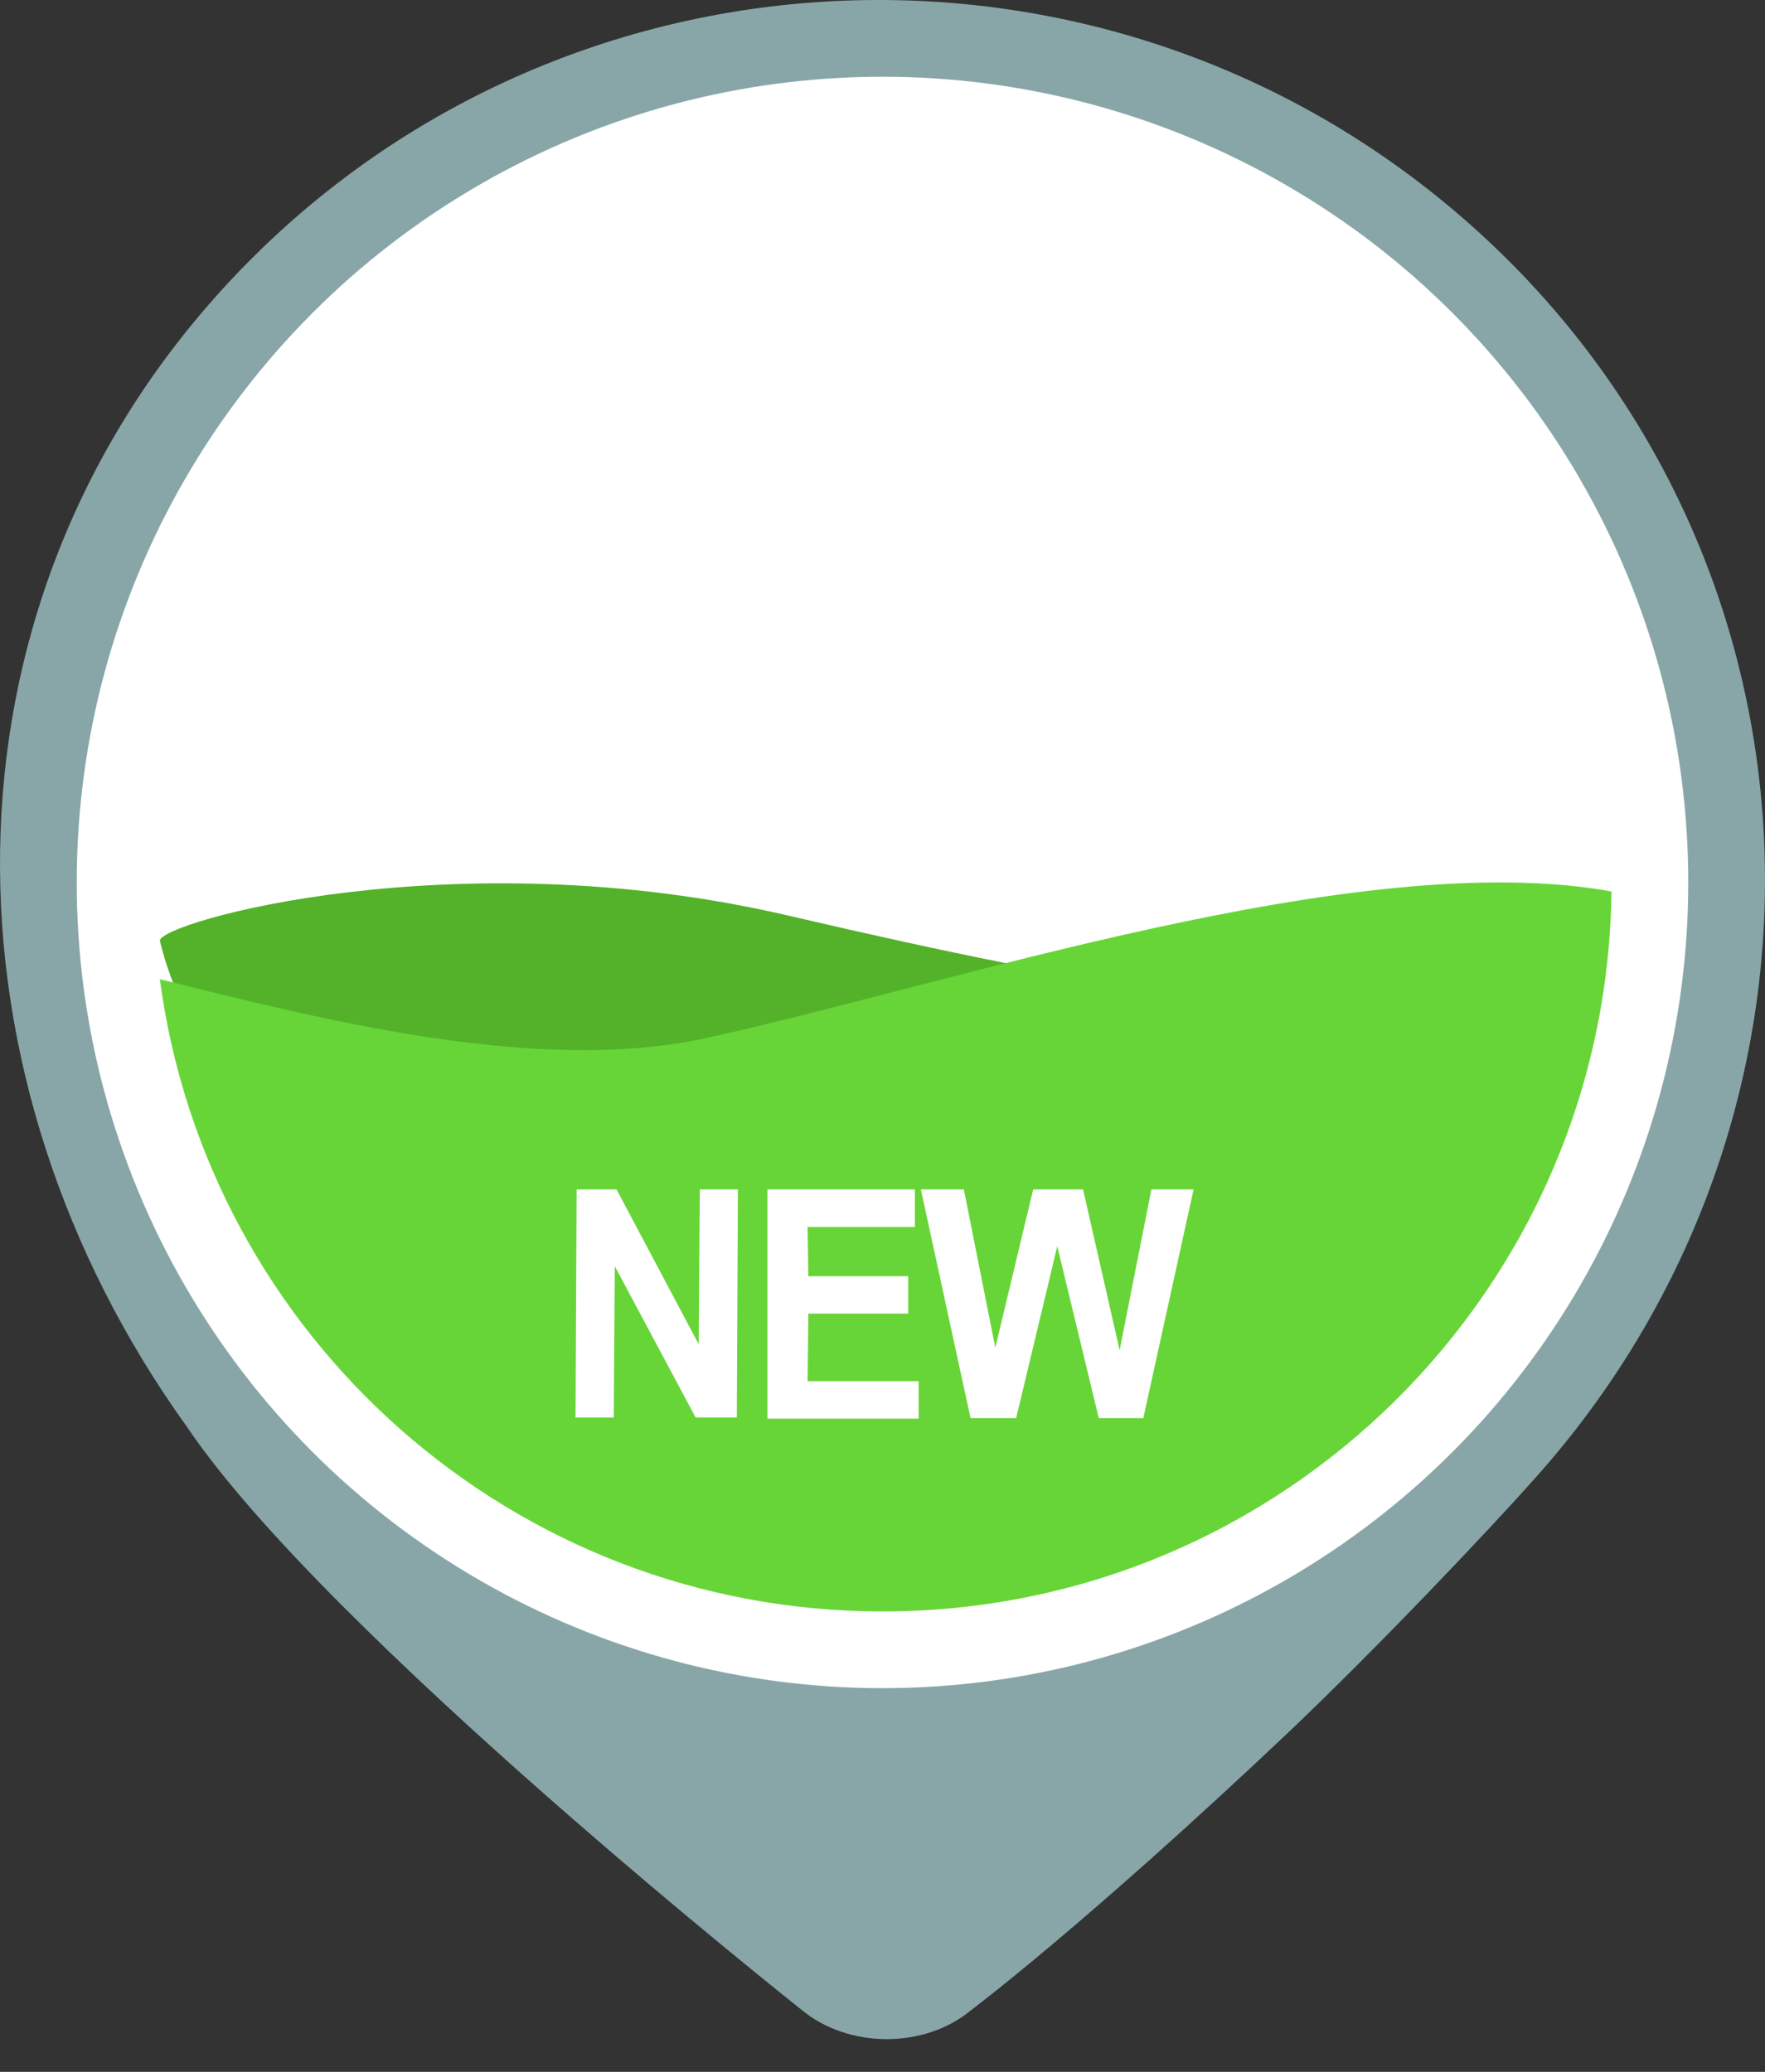
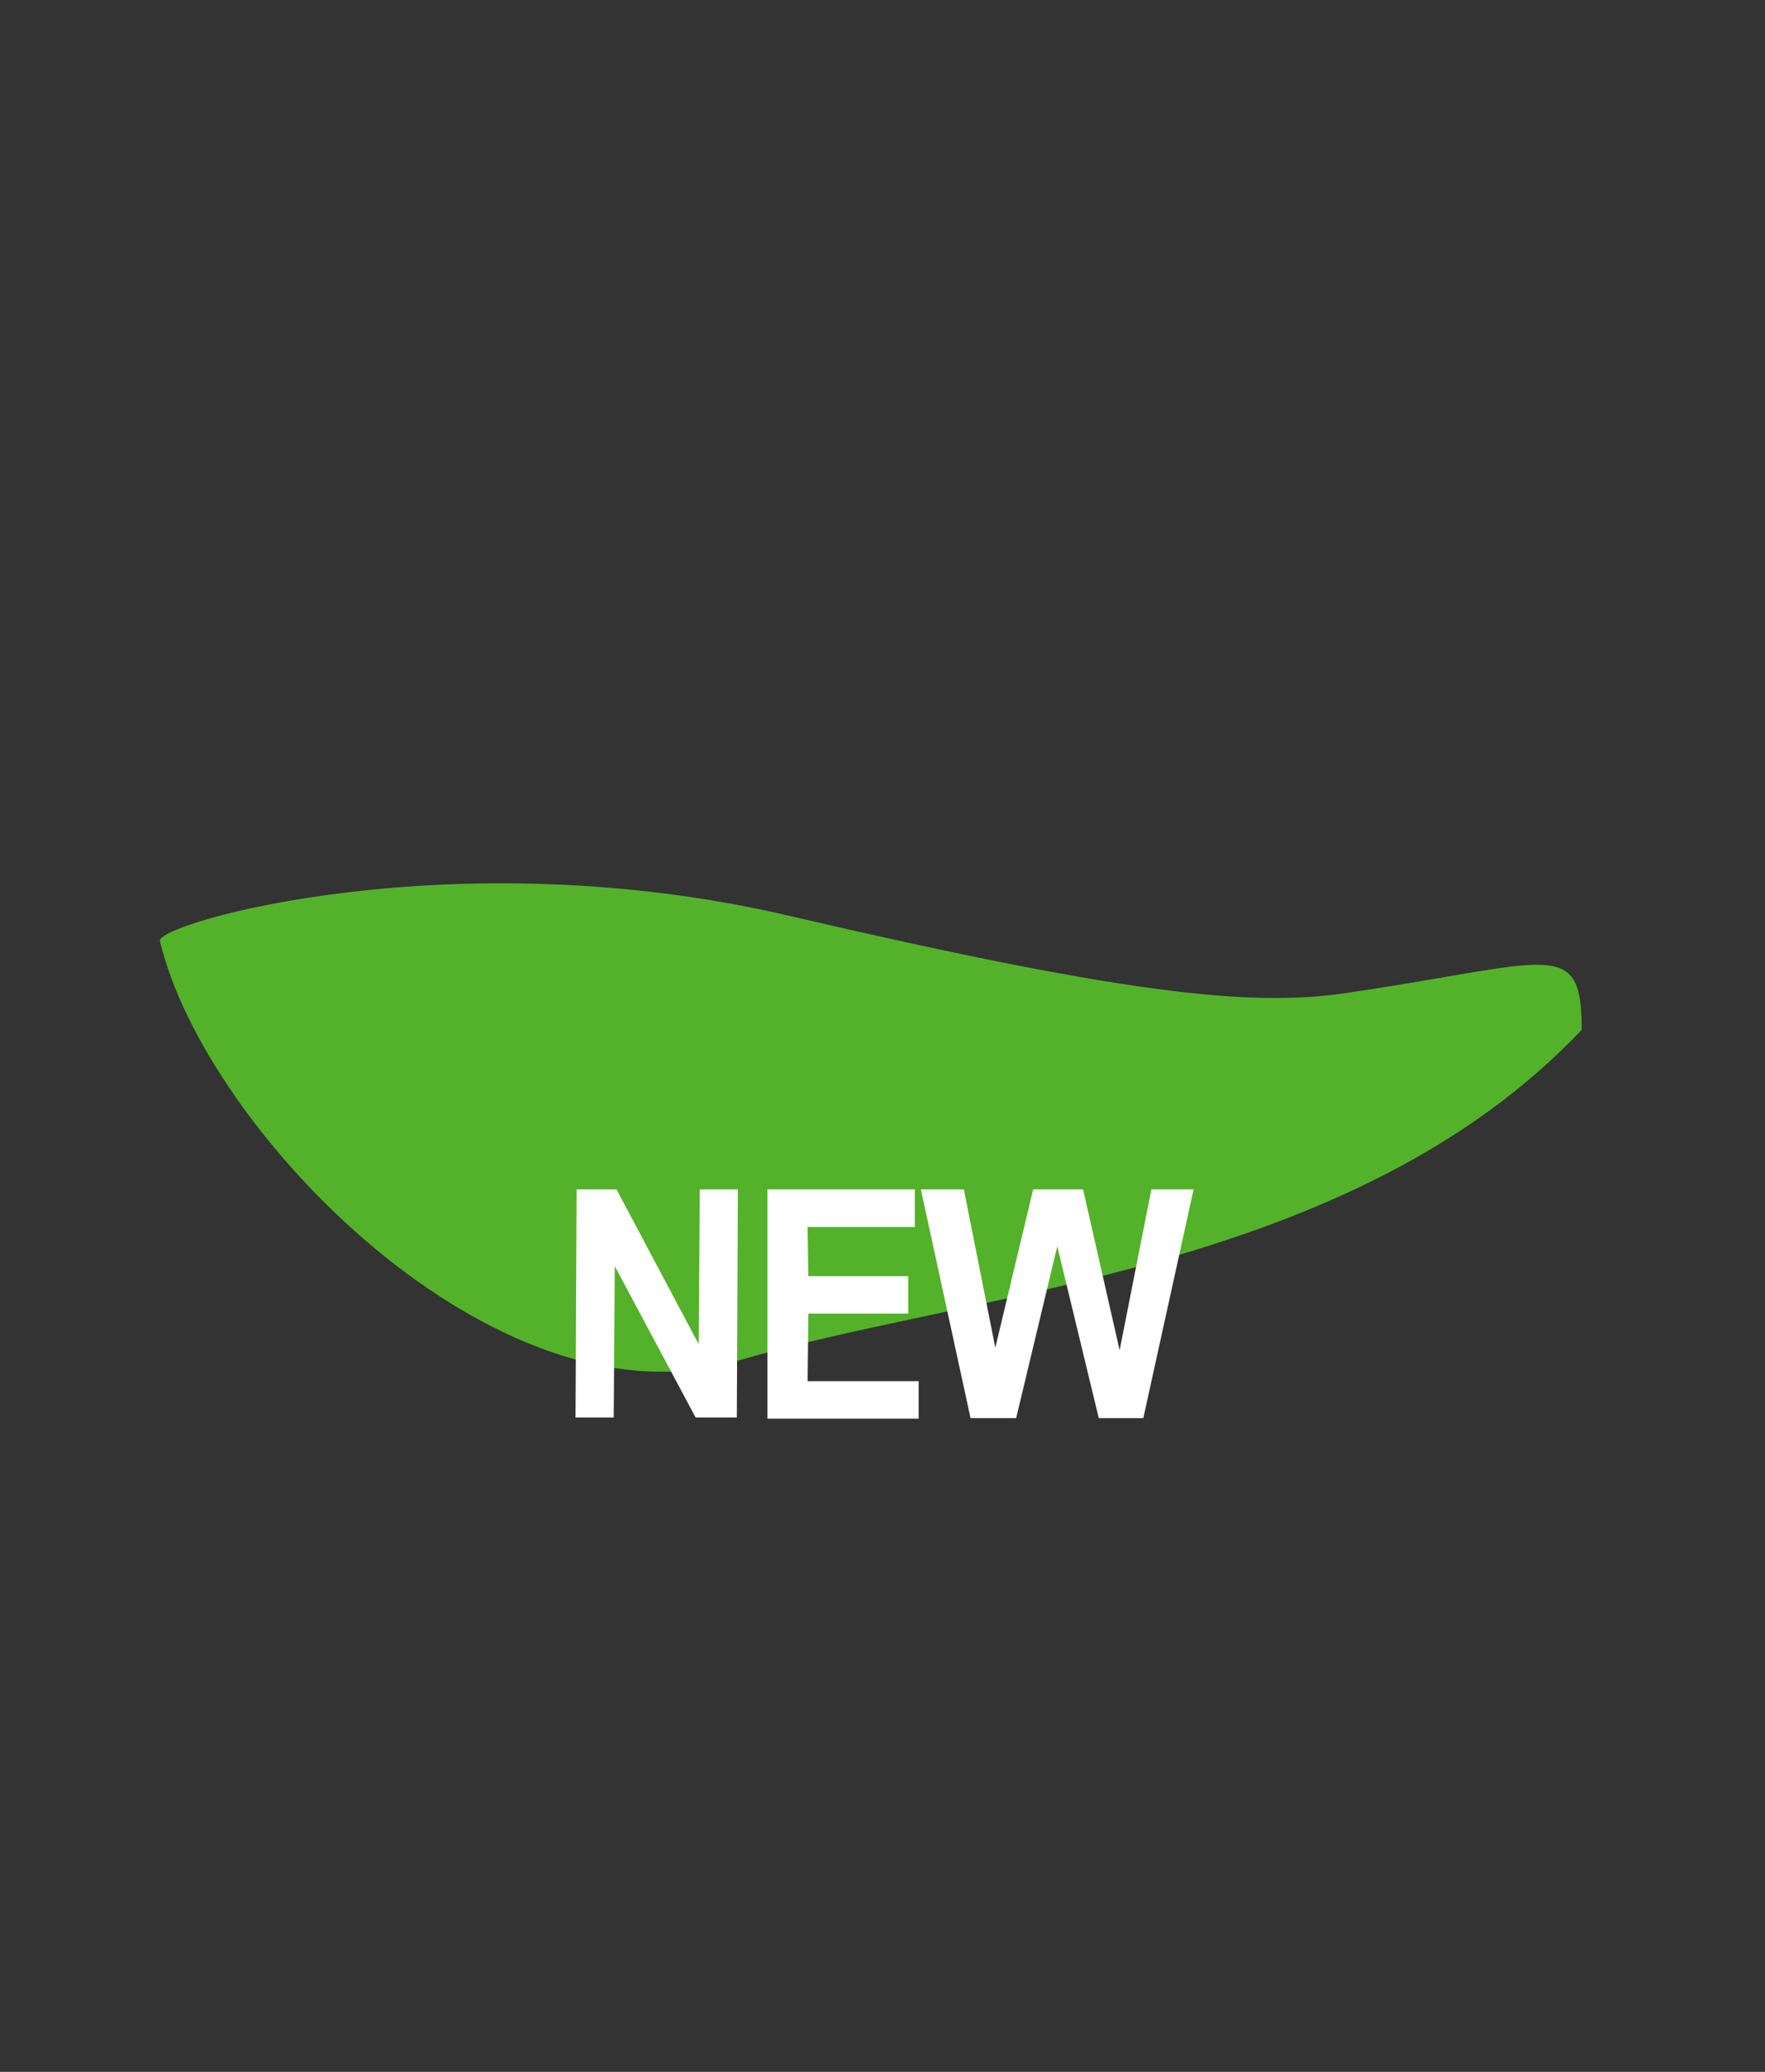
<svg xmlns="http://www.w3.org/2000/svg" width="46" height="54" viewBox="0 0 46 54">
  <rect x="0" y="0" width="46" height="54" fill="#333333" stroke="none" />
  <g fill="none" fill-rule="evenodd">
-     <path fill="#88A6A8" fill-rule="nonzero" d="M38.397 5.923c9.482 8.497 10.13 22.914 1.745 32.453-1.373 1.553-4.36 4.688-6.594 6.805-5.308 5.02-8.242 7.213-8.242 7.213-1.21 1.009-3.195 1.004-4.414-.01 0 0-12.38-9.797-16.013-15.186-6.525-9.062-6.774-21.184.89-29.63 8.536-9.408 23.14-10.146 32.628-1.645z" />
-     <circle cx="23" cy="23" r="21" fill="#FFF" />
+     <path fill="#88A6A8" fill-rule="nonzero" d="M38.397 5.923z" />
    <path fill="#53B229" d="M41.223 26.842c0-2.464-.797-1.74-6.192-.953-2.473.36-5.798 0-14.49-2.026-8.691-2.025-16.422.185-16.374.659 1.165 4.935 8.781 12.8 15.016 10.957 6.234-1.843 16.067-2.336 22.04-8.637z" />
-     <path fill="#67D537" d="M4.166 25.522C5.399 34.823 13.362 42 23 42c10.415 0 18.872-8.38 18.999-18.765-6.597-1.194-17.372 2.474-23.635 3.829-4.408.953-10.097-.525-14.198-1.542z" />
    <path fill="#FFF" d="M15 36.946L15.028 31h1.04l2.142 4.036.028-4.036h.993l-.028 5.946H18.13l-2.107-3.944-.028 3.944zM20 31h3.843v.98h-2.796l.02 1.282h2.603v.976h-2.602l-.02 1.761h2.894v.976H20zM25.295 36.962L24 31h1.12l.82 4.126.987-4.126h1.3l.953 4.192.828-4.192h1.1l-1.311 5.962h-1.16l-1.082-4.48-1.072 4.48z" />
  </g>
</svg>